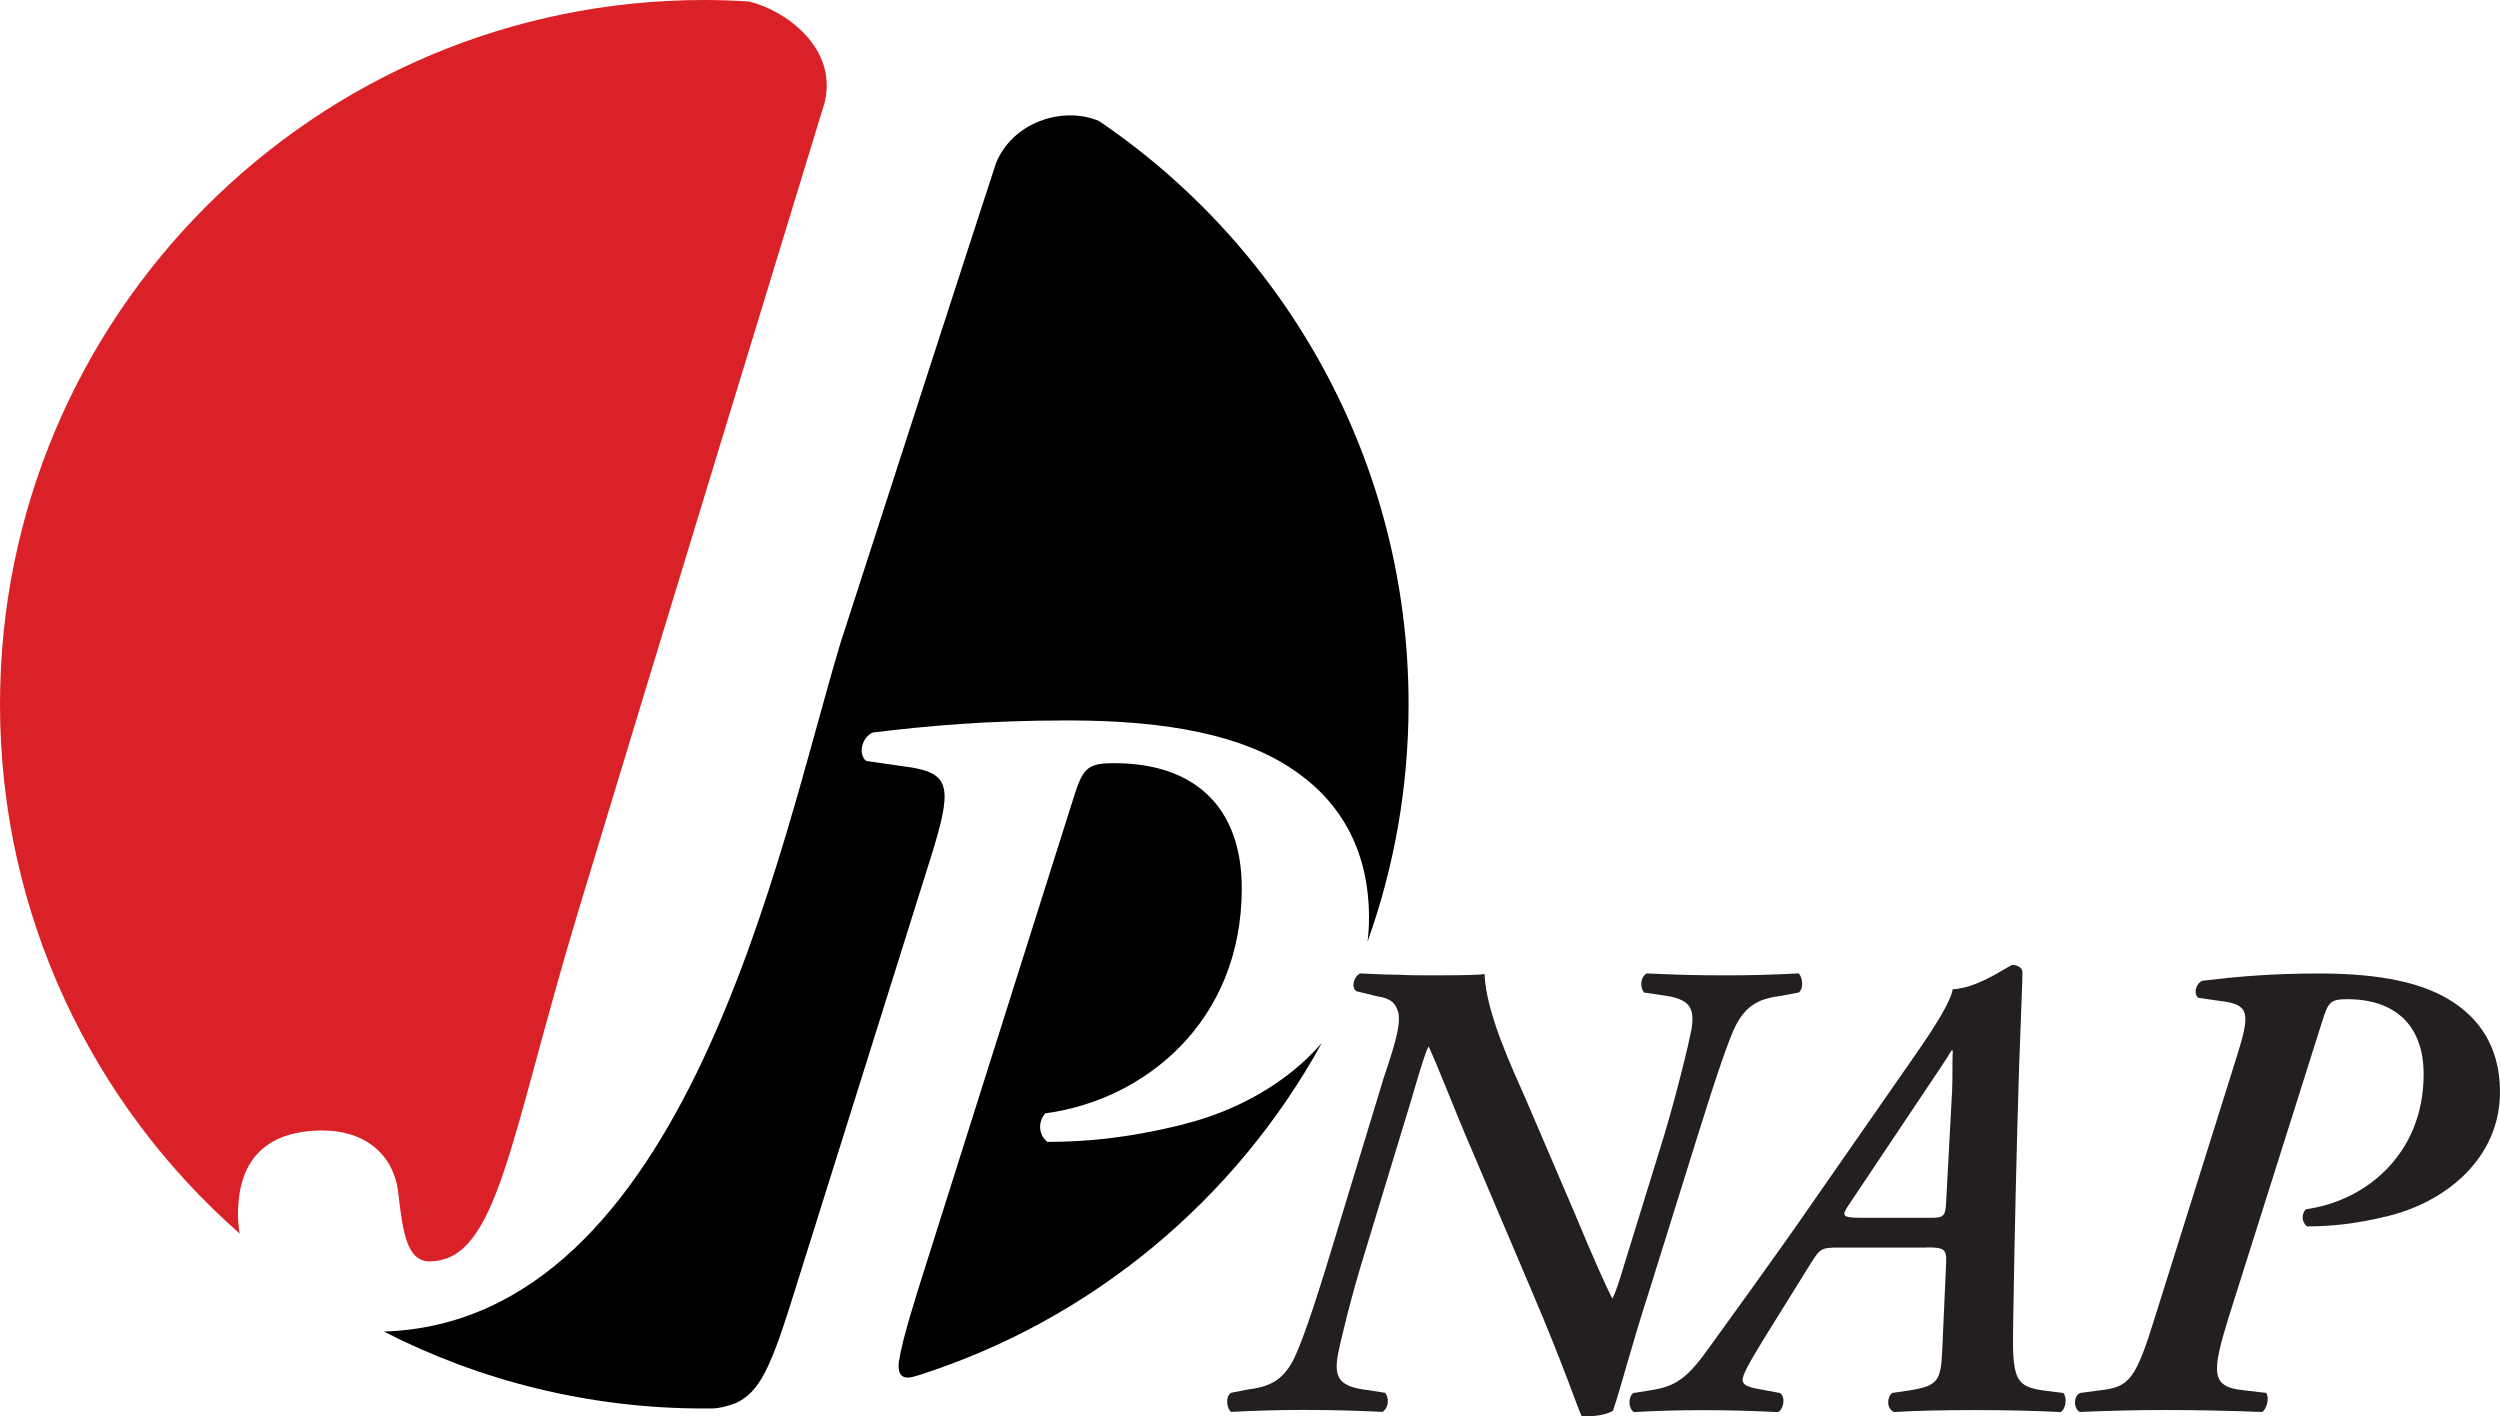
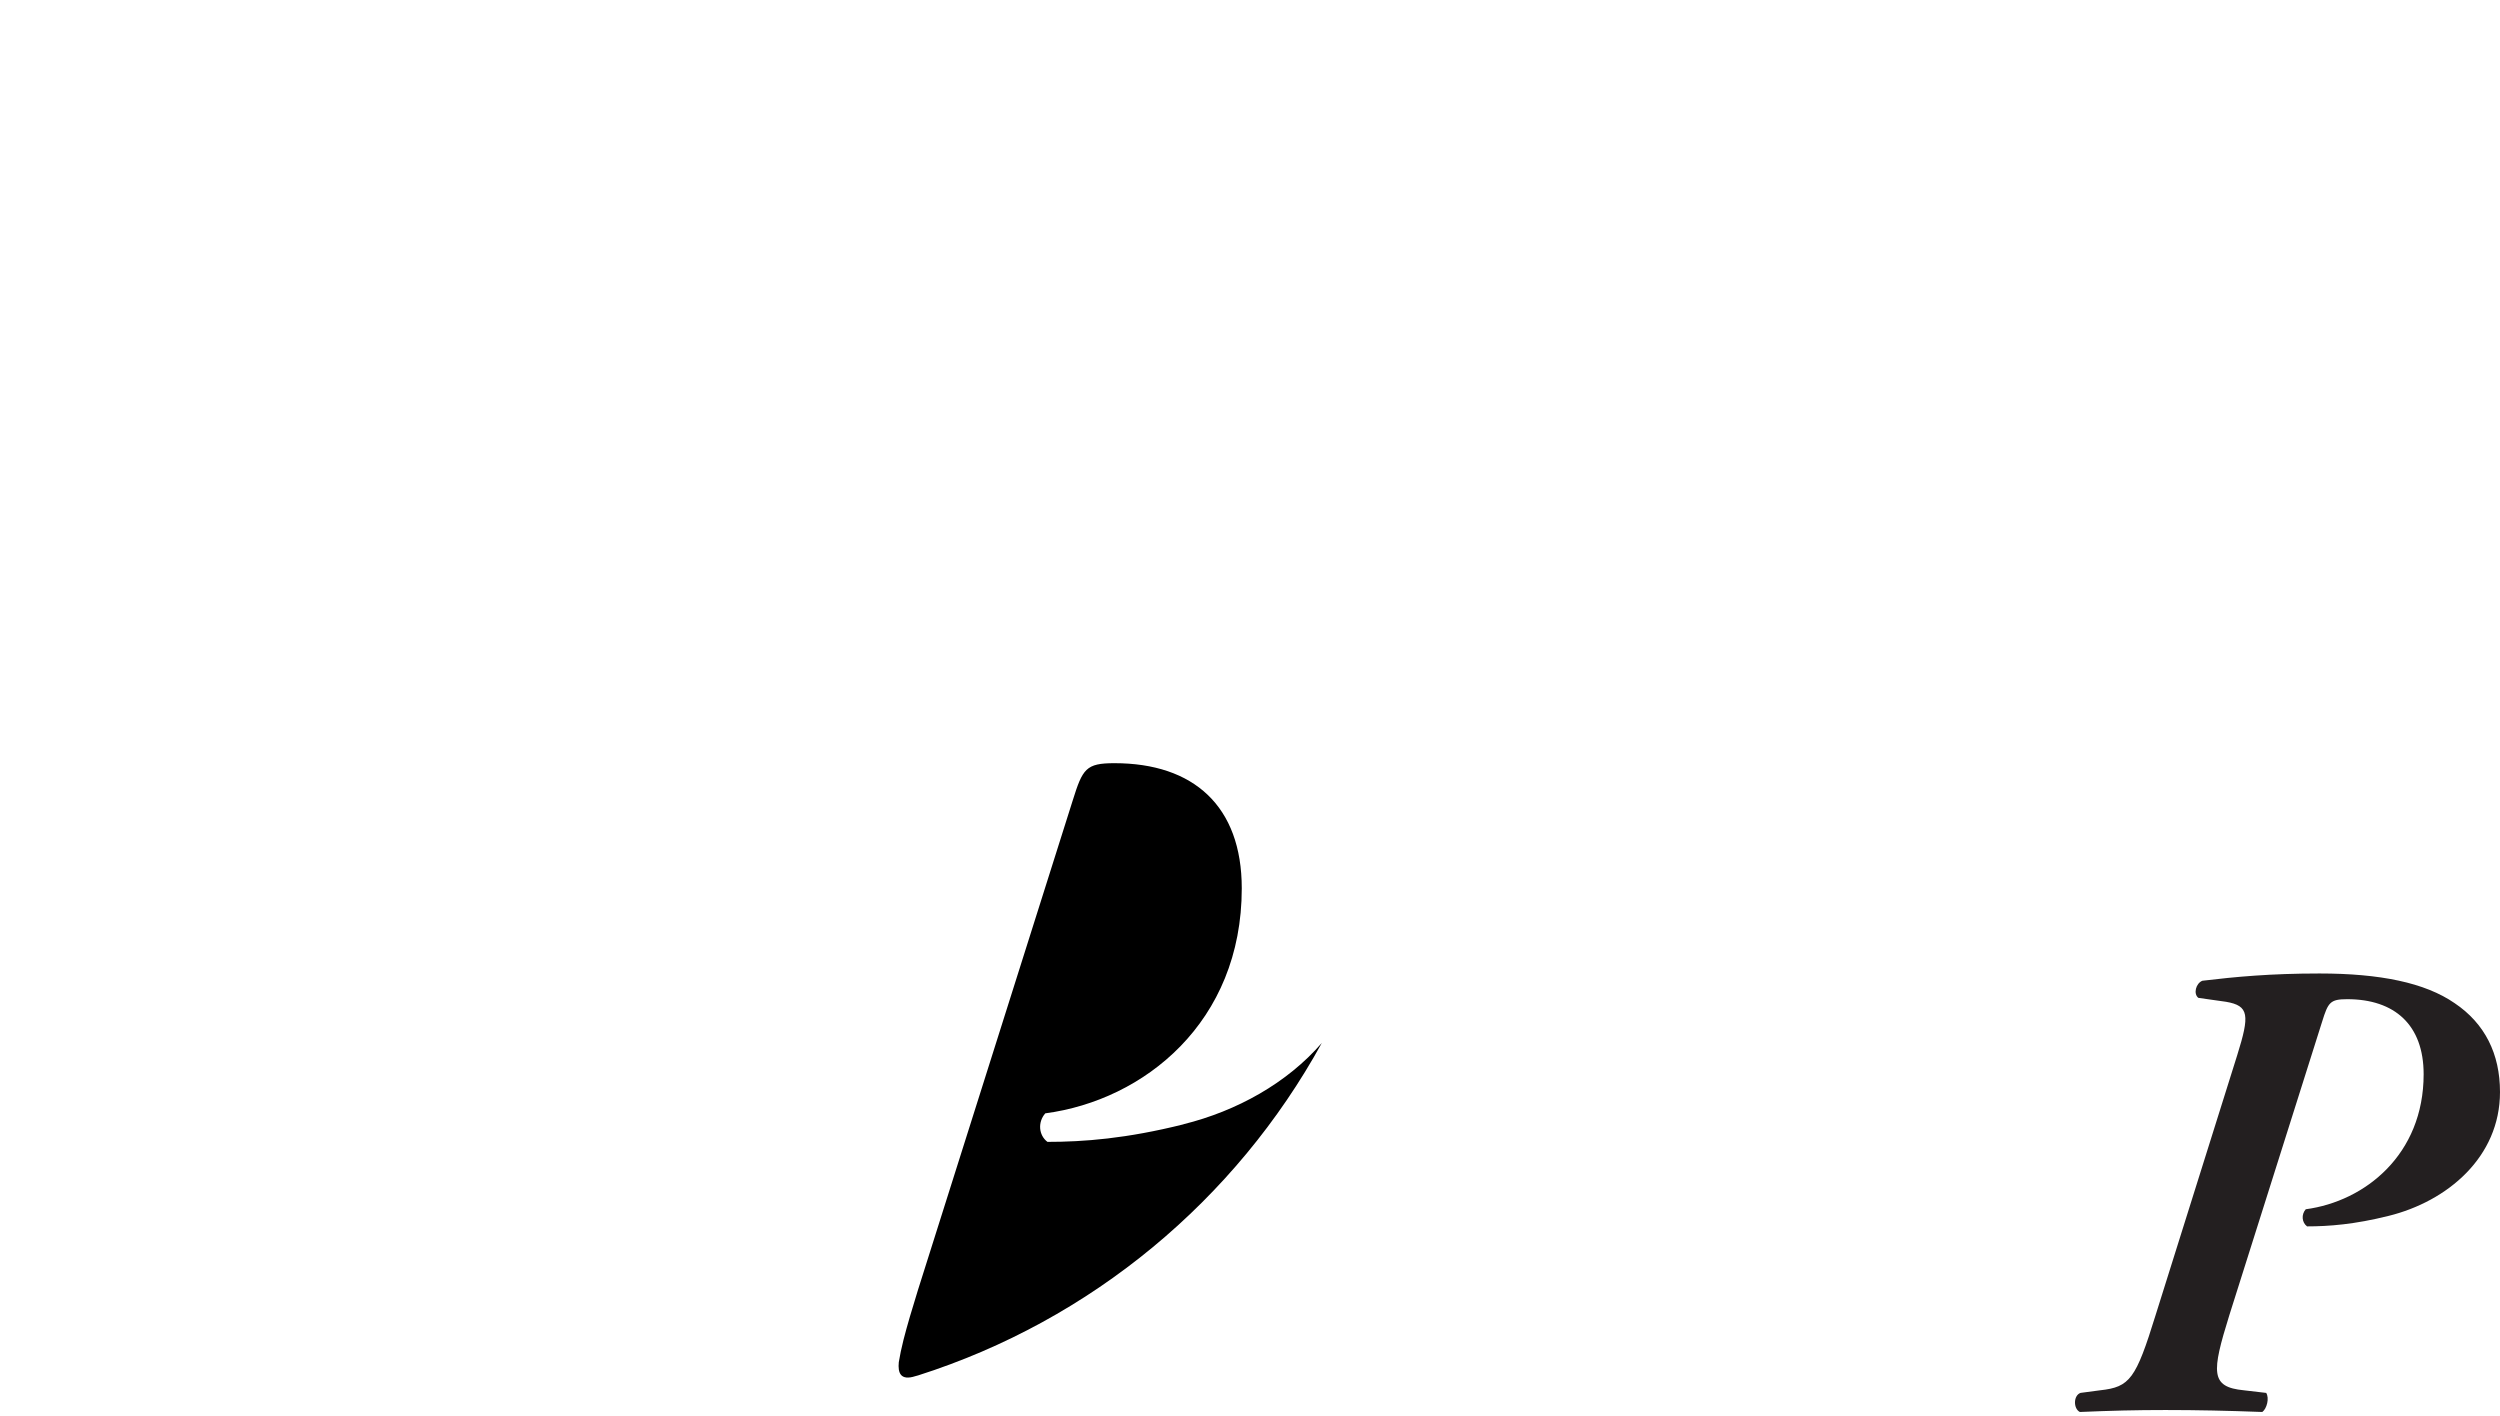
<svg xmlns="http://www.w3.org/2000/svg" id="_ÉåÉCÉÑÅ__1" data-name="ÉåÉCÉÑÅ[_1" viewBox="0 0 344.41 195.12">
  <defs>
    <style>
      .cls-1 {
        fill: #231f20;
      }

      .cls-2 {
        fill: #da2128;
      }
    </style>
  </defs>
-   <path class="cls-1" d="M190.55,148.71c1.82-5.35,2.72-8.44,1.82-9.89-.36-.91-1.27-1.36-2.54-1.54l-2.99-.73c-.73-.54-.36-2,.54-2.45,1.91.09,3.54.18,5.17.18,1.63.09,3.36.09,5.17.09,1.09,0,5.71,0,6.8-.18.18,5.26,3.72,12.79,5.72,17.33l6.8,15.87c2.45,5.9,4.08,9.53,5.08,11.52.45-.82,1-2.54,1.54-4.35l5.63-18.24c1.81-6.08,3.36-12.52,3.72-14.42.54-3.17-.27-4.35-4.17-4.81l-2.36-.36c-.55-.73-.55-2,.36-2.63,3.72.18,6.99.27,10.89.27,3.63,0,6.44-.09,10.07-.27.54.54.72,2.09,0,2.63l-2.36.45c-2.81.36-4.72,1.09-6.26,3.99-.91,1.72-2.54,6.44-5.26,15.15l-6.71,21.5c-2.63,8.17-3.72,12.7-4.99,16.51-.72.54-2.72.91-4.35.73-.63-1.36-2.45-6.9-6.71-16.87l-8.44-19.87c-2.09-4.81-4.63-11.43-5.9-14.15-.36.54-1,2.54-2.45,7.53l-6.26,20.59c-1.91,6.08-3.45,12.52-3.81,14.42-.55,3.18.27,4.36,4.26,4.81l2.27.36c.54.72.54,2-.37,2.63-3.72-.18-6.98-.27-10.88-.27-3.54,0-6.44.09-9.98.27-.63-.54-.82-2.09,0-2.63l2.27-.45c2.81-.36,4.72-1.09,6.26-3.99.91-1.72,2.63-6.44,5.26-15.15l7.17-23.59Z" />
-   <path class="cls-1" d="M256.23,167.76c-2.36,0-2.54-.27-1.63-1.63l9.89-14.79c2.45-3.63,3.72-5.53,4.35-6.62h.18c-.09,2.18,0,3.54-.09,5.54l-.82,15.33c-.09,2-.36,2.18-2.18,2.18h-9.71ZM265.39,171.85c2.36,0,2.81.18,2.72,2.09l-.54,12.07c-.18,4.26-.64,4.9-4.45,5.53l-2.45.36c-.72.54-.82,2.18.27,2.63,2.81-.18,6.53-.27,11.16-.27,4.35,0,7.98.09,11.79.27.72-.45.91-2,.36-2.63l-2.18-.27c-4.54-.54-4.9-1.45-4.72-9.71.18-11.61.45-23.31.81-34.93.27-7.8.46-11.61.46-13.06,0-.64-.72-1-1.45-1-1.54.82-4.9,3.18-8.16,3.36-.27,1.63-2.18,4.81-5.62,9.71l-14.52,20.87c-3.36,4.9-11.97,16.78-13.15,18.42-3.27,4.63-4.81,5.71-8.44,6.26l-2.27.36c-.72.54-.72,2.09.09,2.63,2.99-.18,6.08-.27,9.44-.27,3.72,0,6.62.09,10.43.27.82-.54,1-2.09.27-2.63l-2.9-.54c-1.63-.27-2.27-.63-2.27-1.27s.63-1.9,2.9-5.62l6.26-10.07c1.54-2.45,1.54-2.54,4.26-2.54h11.88Z" />
  <path class="cls-1" d="M312.2,191.89c.46.72.09,2.18-.54,2.63-4.81-.18-8.98-.27-13.34-.27-4.08,0-7.53.09-11.79.27-.91-.45-.91-2.27.09-2.63l2.72-.36c4.08-.45,4.9-1.54,7.62-10.34l11.25-35.83c1.73-5.53,1.64-6.8-1.54-7.35l-3.81-.54c-.72-.54-.36-2,.55-2.36,4.54-.54,9.34-1,16.14-1,8.35,0,14.52,1.27,18.6,4.08,4.18,2.81,6.26,6.99,6.26,12.25,0,8.98-7.26,15.06-15.33,17.06-4.72,1.18-8.26,1.45-11.25,1.45-.72-.54-.82-1.63-.18-2.36,8.16-1.09,16.24-7.53,16.24-18.6,0-6.8-3.99-10.34-10.53-10.34-2.36,0-2.63.45-3.45,3.08l-12.79,40.46c-2.45,7.89-2.63,9.89,2,10.34l3.08.36Z" />
-   <path class="cls-2" d="M113.65,13.94c1.66-7.38-5.42-12.5-10.39-13.71v-.02c-2.06-.13-4.14-.21-6.23-.21C43.44,0,0,43.44,0,97.03c0,29.06,12.78,55.13,33.02,72.91-.13-.8-.22-1.62-.23-2.48-.06-7.09,3.3-11.65,11.53-11.72,5.67-.04,9.95,3.04,10.56,8.71.61,5.38,1.21,9.35,4.33,9.32,9.36-.07,10.92-16.54,20.32-47.79,9.95-32.97,34.08-111.83,34.13-112.04Z" />
-   <path d="M101.26,193.35c3.39-1.55,4.9-4.75,8.26-15.63l18.75-59.72c2.87-9.22,2.72-11.34-2.57-12.25l-6.35-.91c-1.21-.91-.6-3.33.91-3.93,7.56-.91,15.57-1.66,26.91-1.66,13.91,0,24.19,2.12,31,6.8,6.96,4.69,10.43,11.64,10.43,20.41,0,1.11-.07,2.19-.2,3.25,3.66-10.21,5.65-21.22,5.65-32.69,0-33.43-16.92-62.9-42.65-80.35-5.09-2.14-12.02.26-14.21,5.88-.28.72-21.39,65.99-21.39,65.99-8.5,28.2-21.17,93.56-62.92,94.9,13.24,6.78,28.25,10.6,44.14,10.6,1.38,0,2.01.07,4.24-.7Z" />
  <path d="M163.05,154.89c-7.86,1.97-13.76,2.42-18.75,2.42-1.21-.91-1.36-2.72-.3-3.93,13.61-1.81,27.07-12.55,27.07-31,0-11.34-6.65-17.24-17.54-17.24-3.93,0-4.38.76-5.75,5.14l-21.32,67.44c-.83,2.67-1.5,4.94-1.99,6.86-.29,1.15-.5,2.17-.65,3.09-.14,1.44.22,2.59,2.3,1.91.14-.04.26-.08.37-.1,23.87-7.6,43.74-24.19,55.61-45.8-4.79,5.54-11.72,9.38-19.06,11.2Z" />
</svg>